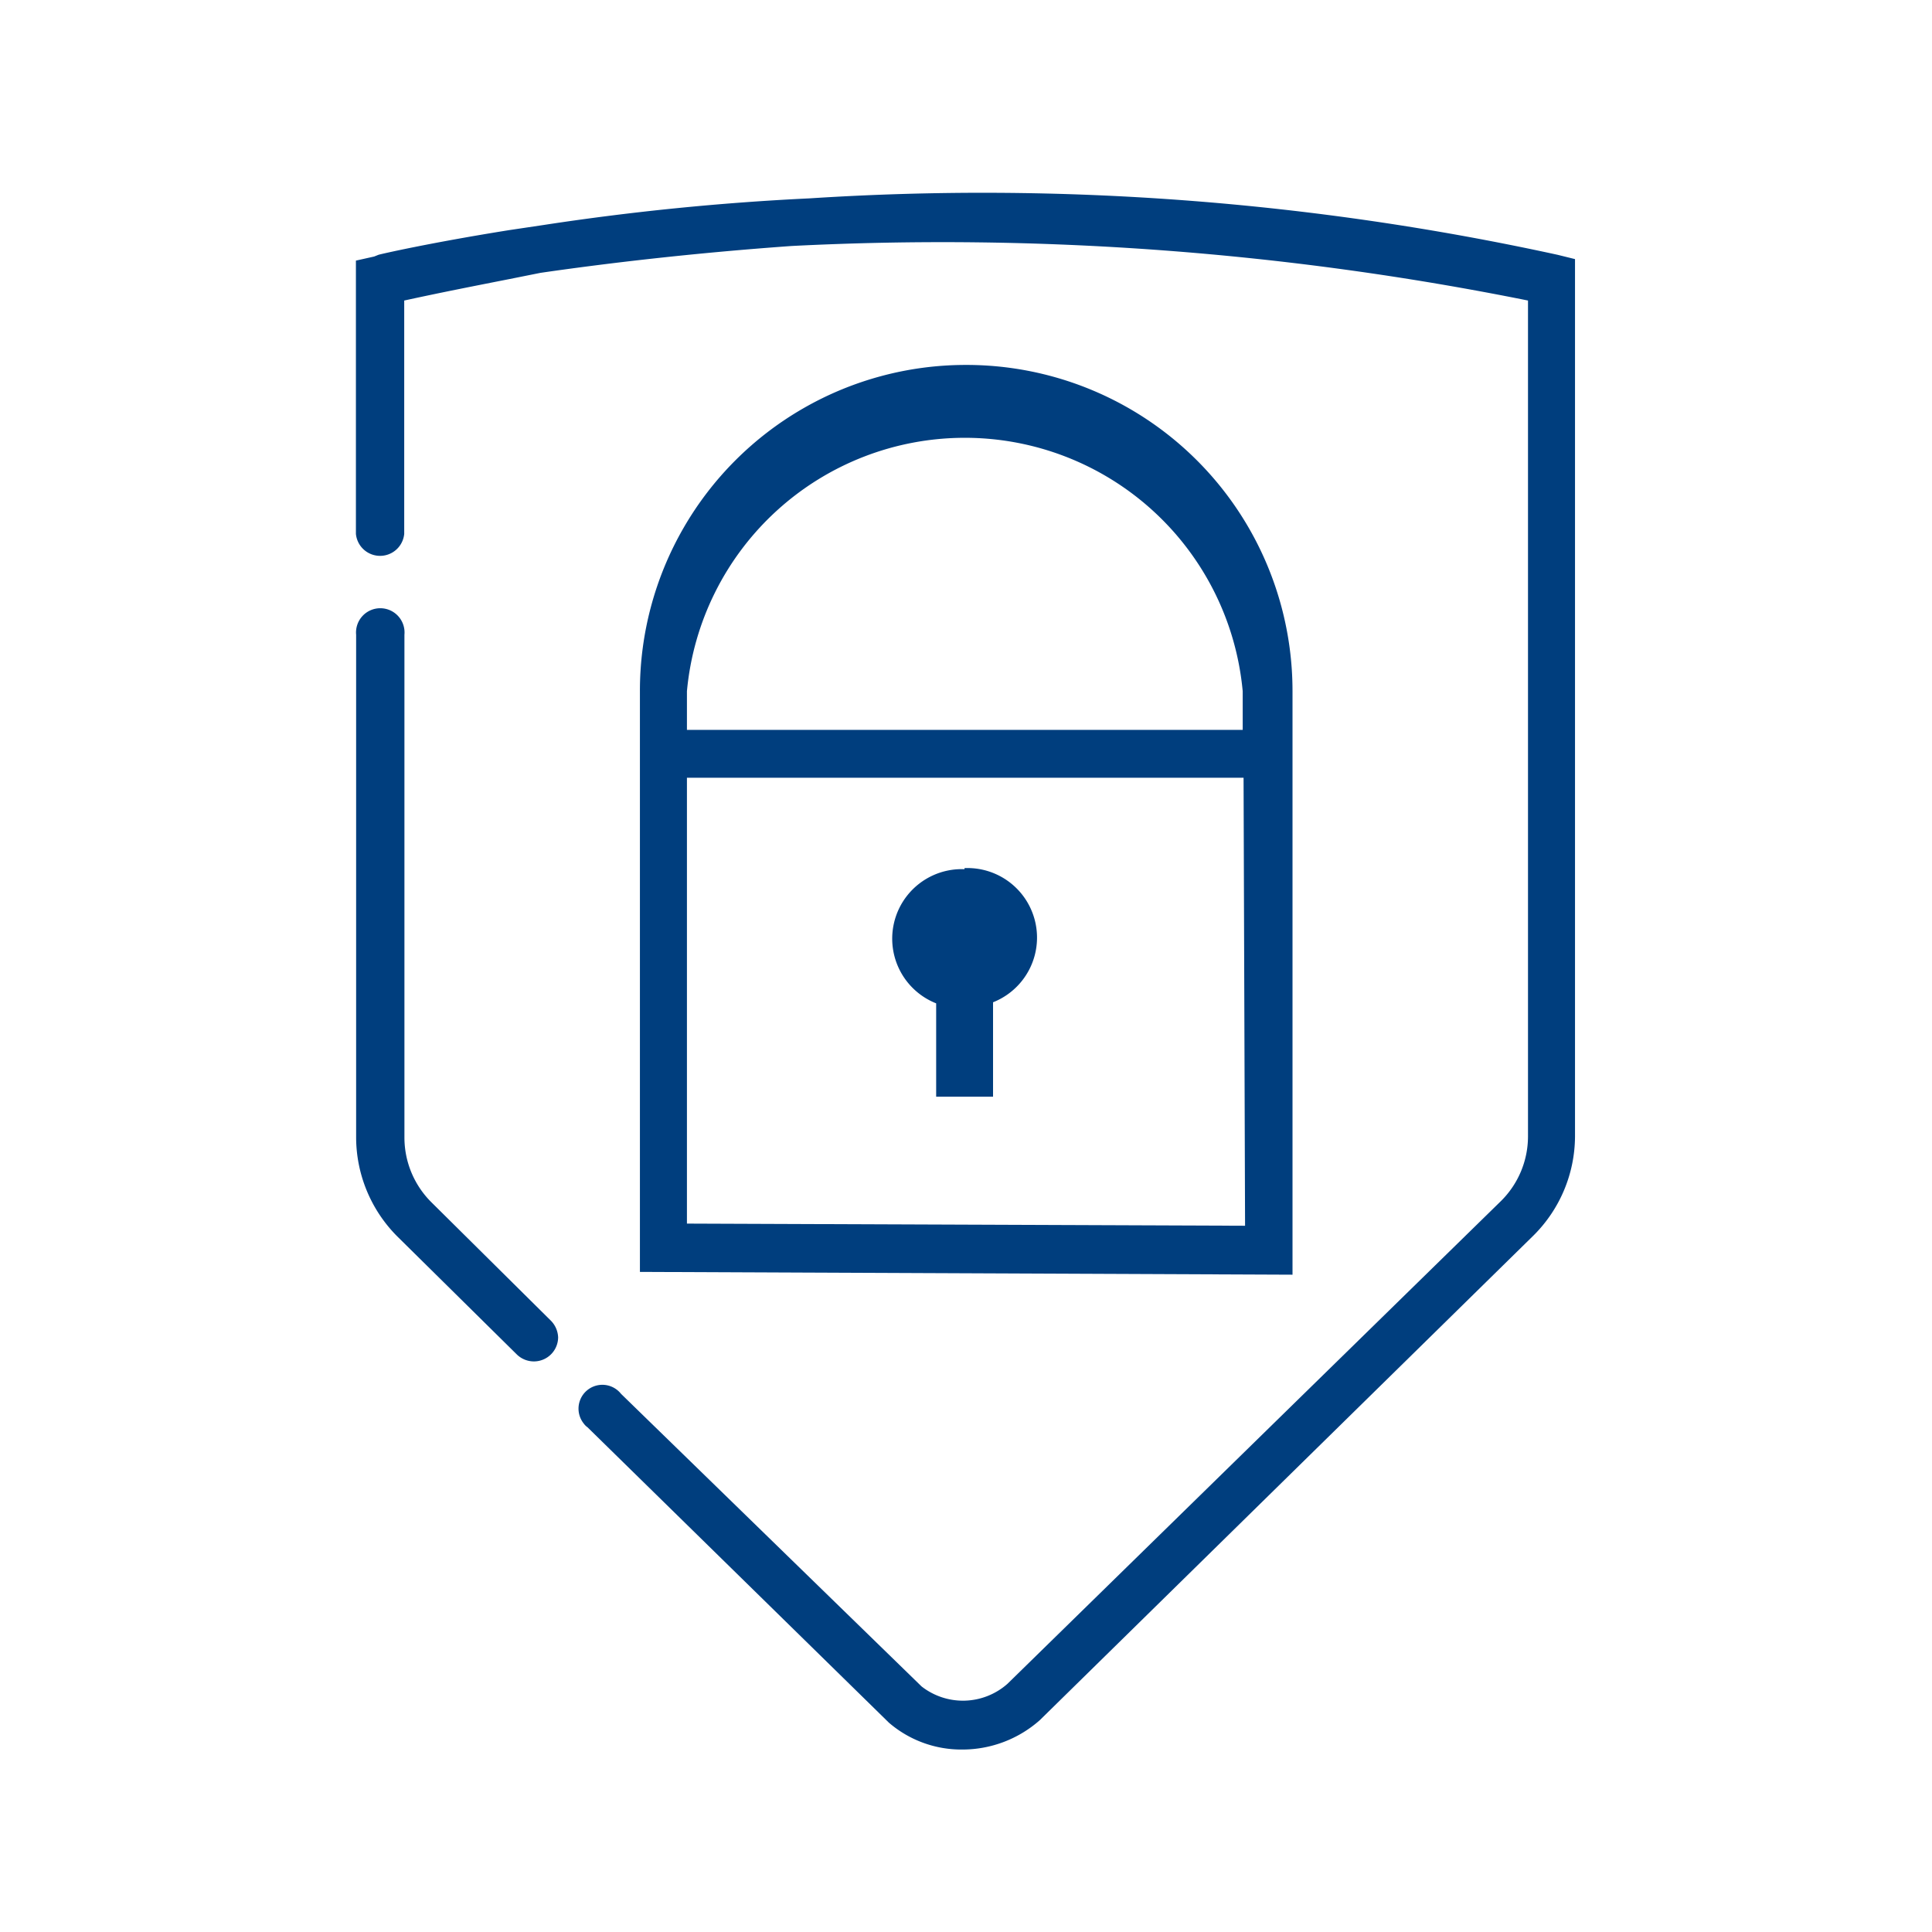
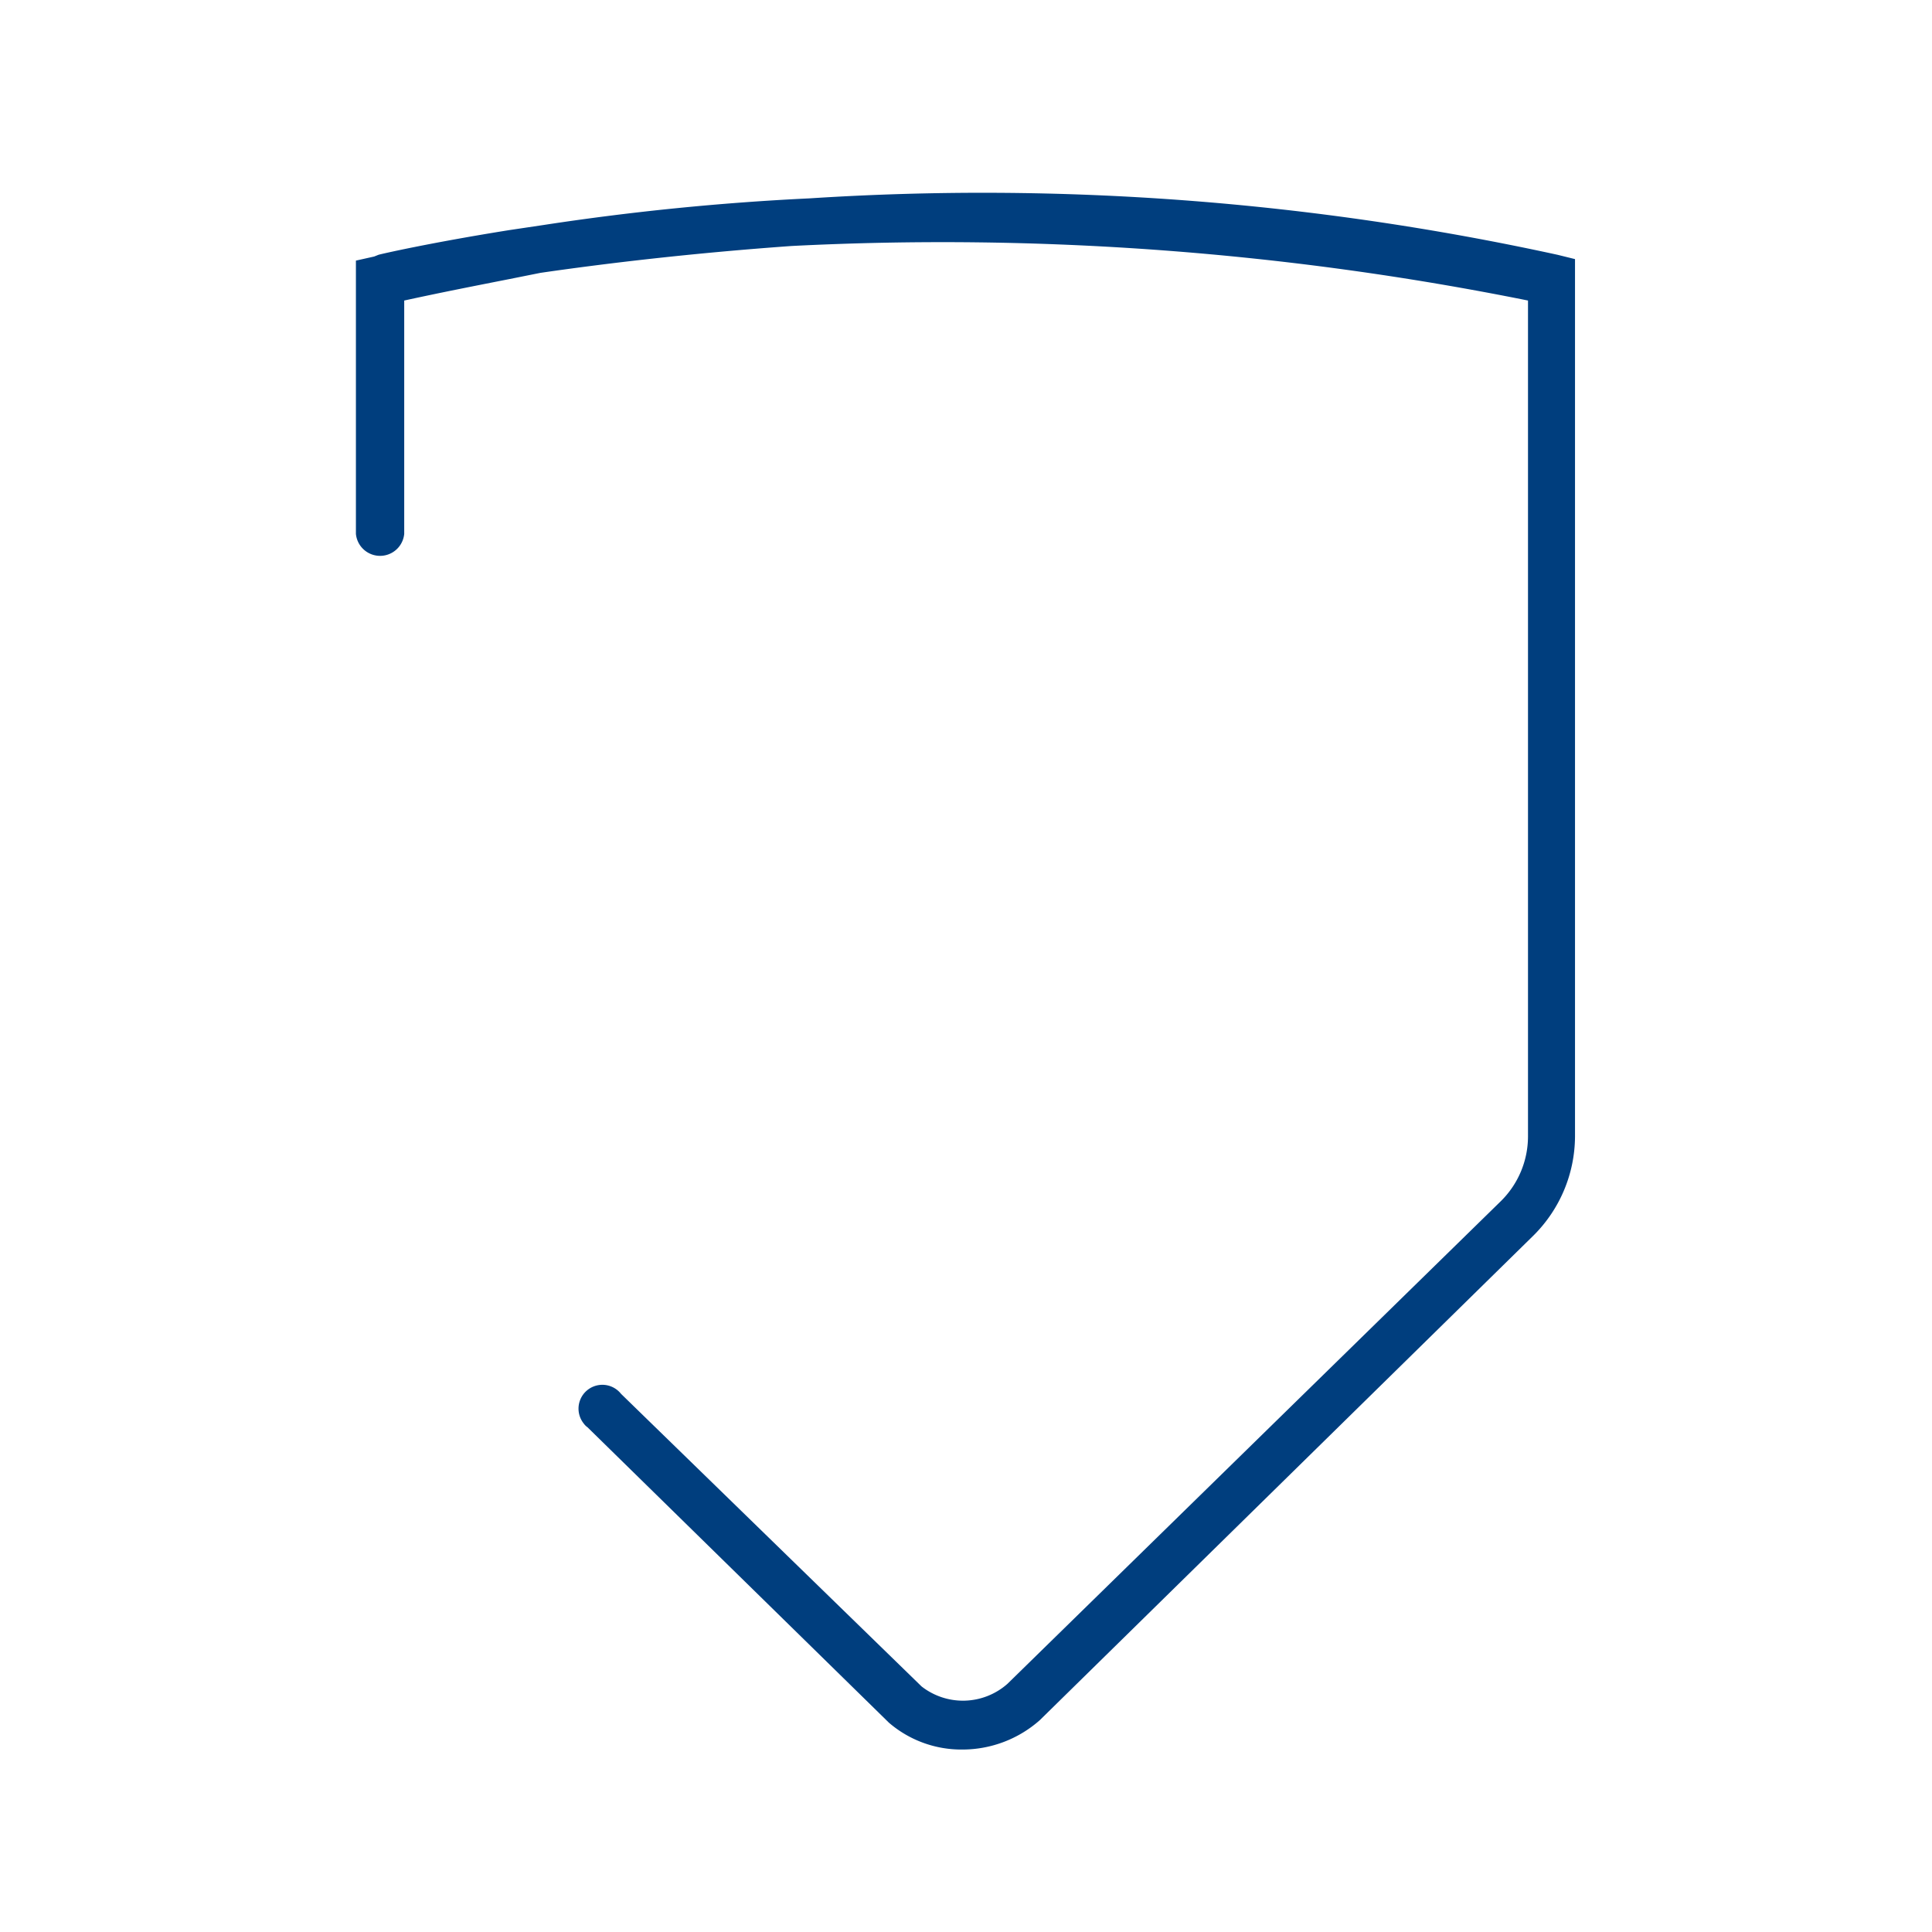
<svg xmlns="http://www.w3.org/2000/svg" viewBox="0 0 90 90">
  <defs>
    <style>.cls-1{fill:#003e7e;}</style>
  </defs>
  <g id="ICON">
    <g id="Layer_2" data-name="Layer 2">
      <g id="Icons_black" data-name="Icons black">
        <g id="Shield_Lock" data-name="Shield Lock">
          <path class="cls-1" d="M72.56,11.87A125.48,125.48,0,0,0,37.72,9.24a119.76,119.76,0,0,0-12.39,1.24l-1.61.24c-3.75.6-6,1.12-6.09,1.15l-.2.08-.85.19V24.87a1.13,1.13,0,0,0,2.25,0V14c1.64-.36,3.28-.68,4.9-1l1.45-.29c3.1-.45,7.08-.92,11.68-1.25A138.18,138.18,0,0,1,71.18,14V52.94a4.24,4.24,0,0,1-1.25,3l-23,22.5a3.13,3.13,0,0,1-4,.12l-14-13.63a1.11,1.11,0,1,0-1.74,1.38.77.77,0,0,0,.18.18L41.41,80.25a5.17,5.17,0,0,0,3.42,1.25,5.44,5.44,0,0,0,3.61-1.37l23-22.58a6.54,6.54,0,0,0,1.93-4.61V12.07Z" />
-           <path class="cls-1" d="M20.09,56a4.25,4.25,0,0,1-1.25-3V29.57a1.13,1.13,0,1,0-2.25,0V53a6.55,6.55,0,0,0,1.92,4.6l5.57,5.5a1.14,1.14,0,0,0,.8.32A1.13,1.13,0,0,0,26,62.3a1.17,1.17,0,0,0-.36-.8Z" />
-           <path class="cls-1" d="M45,17A15.18,15.18,0,0,0,29.81,32.2v5.14h0V59.25l30.4.13V34h0V32.2A15.19,15.19,0,0,0,45,17Zm13,40.1L32,57V36.23H57.93ZM32,34V32.2a13,13,0,0,1,25.89,0V34Z" />
-           <path class="cls-1" d="M44.93,40.49a3.24,3.24,0,0,0-1.32,6.25v4.35h2.65v-4.4a3.24,3.24,0,0,0-1.33-6.25Z" />
        </g>
      </g>
    </g>
  </g>
</svg>